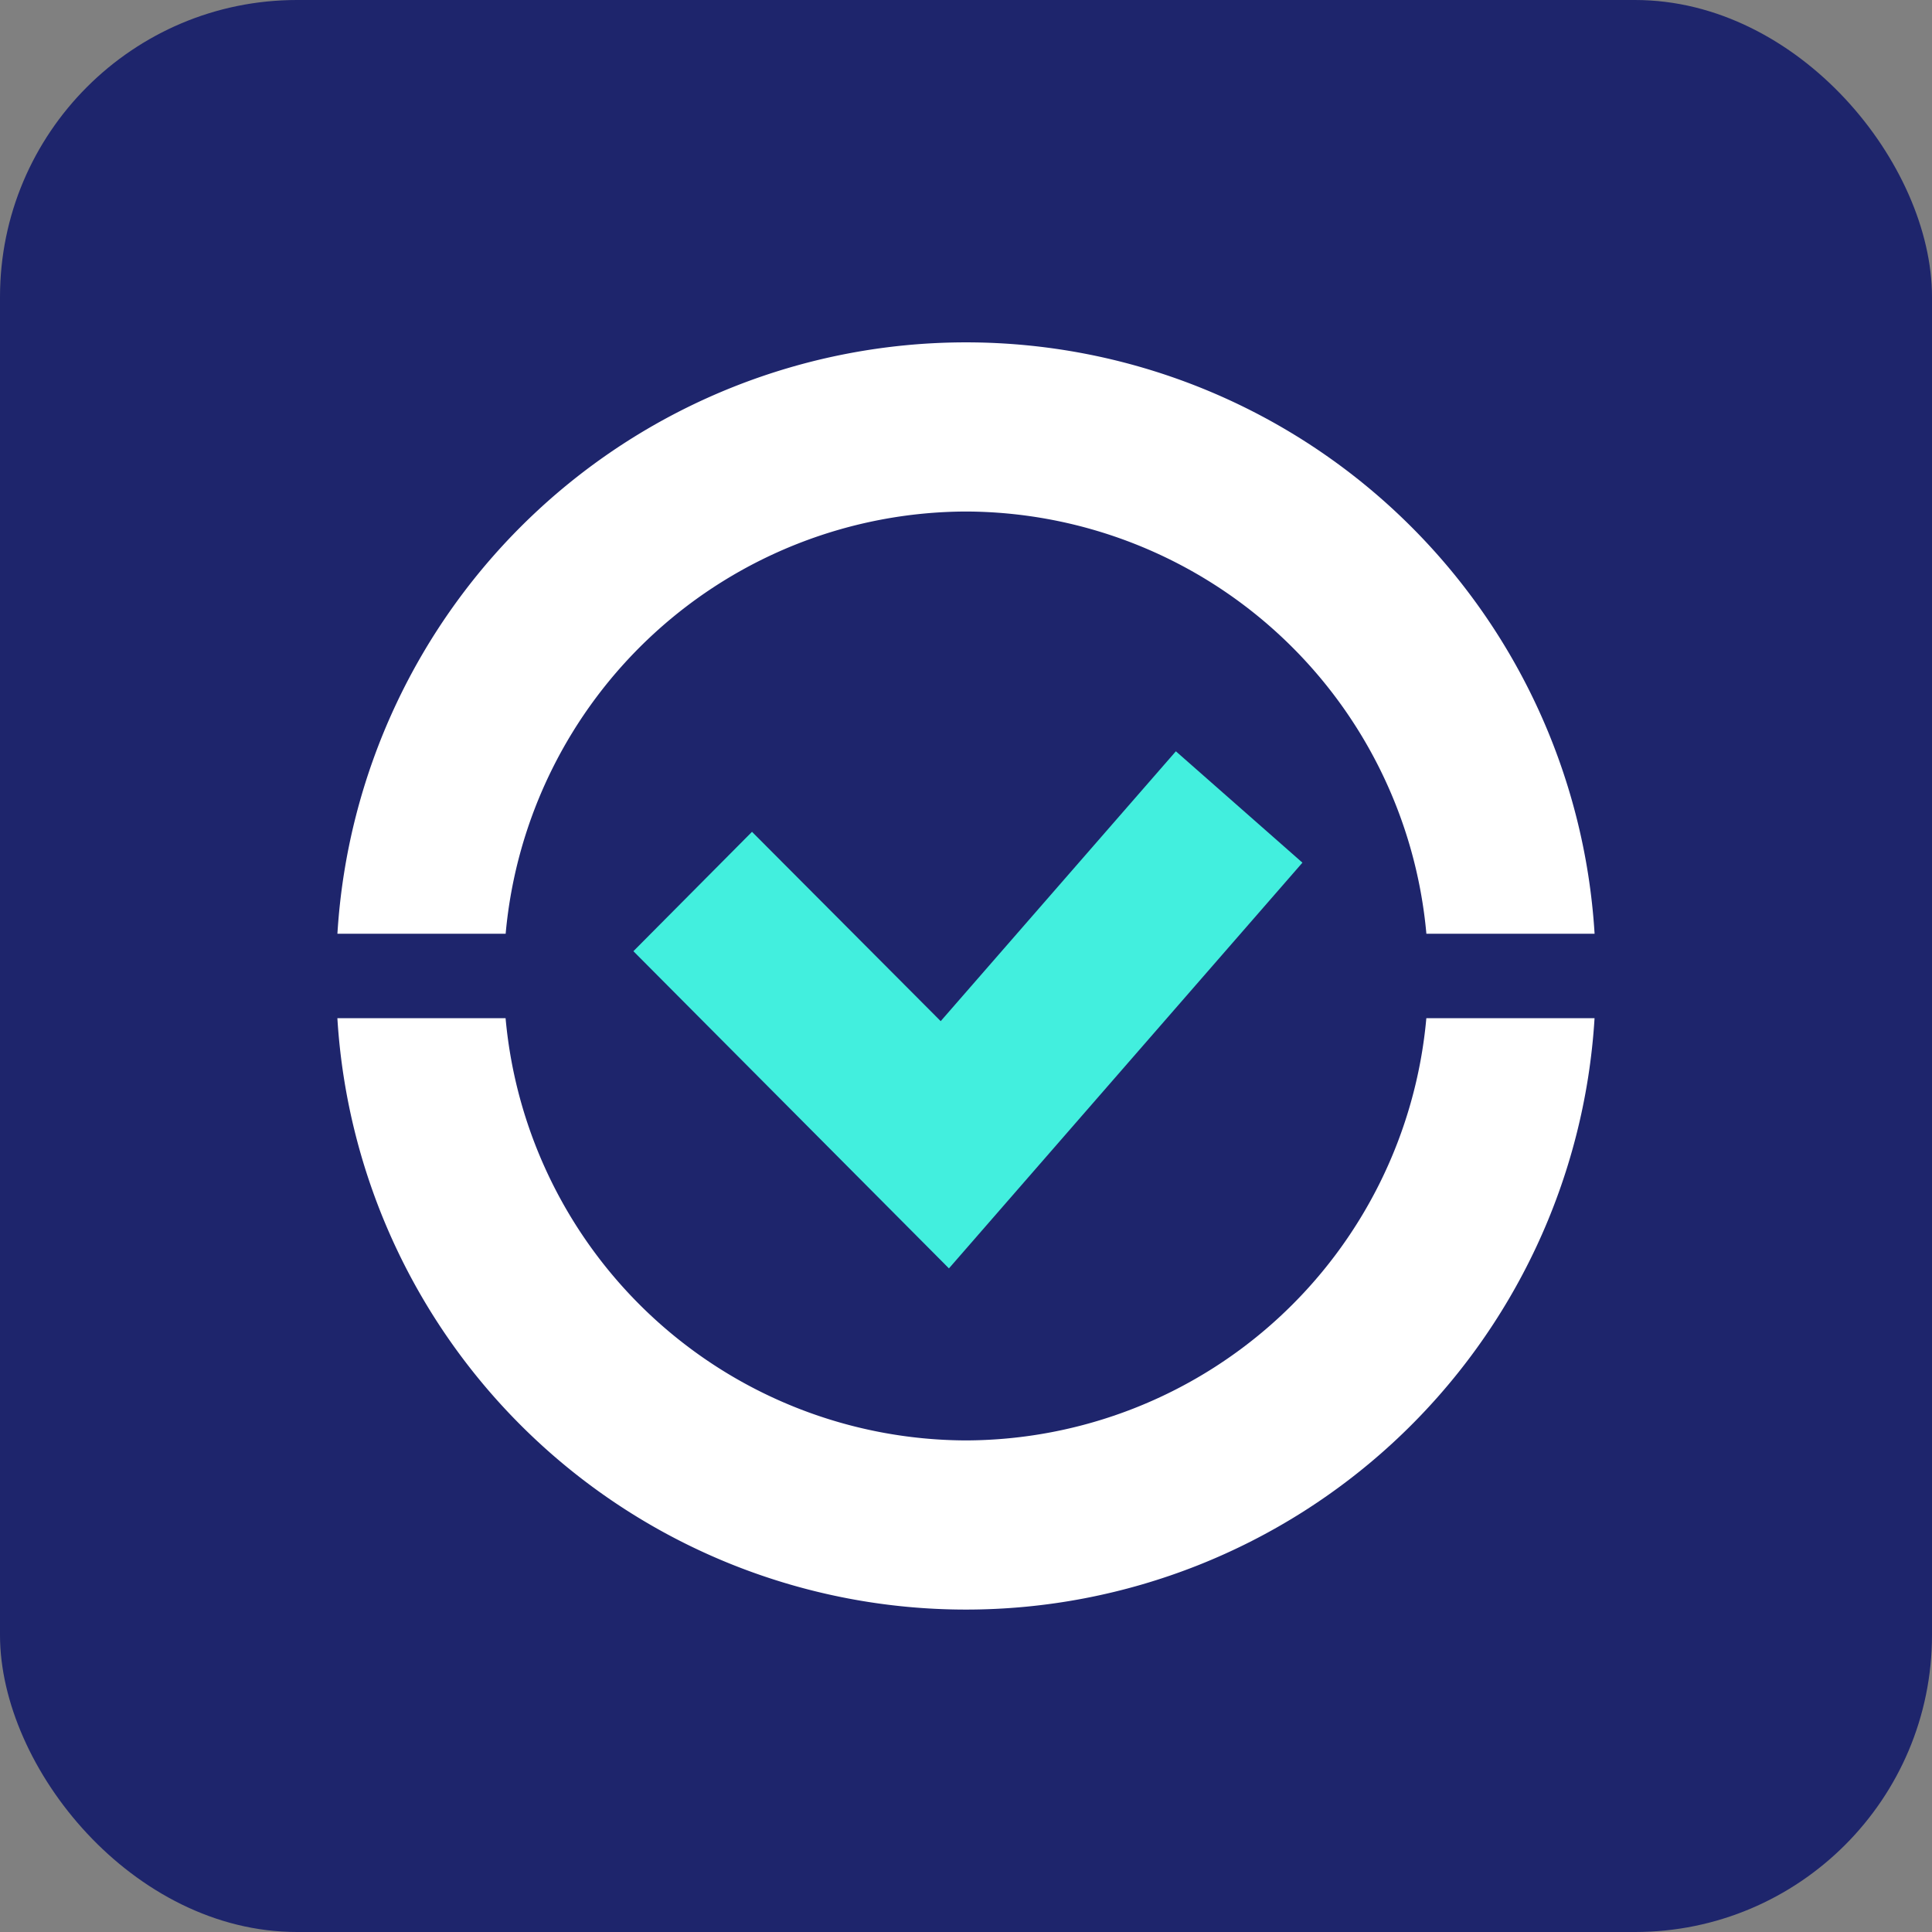
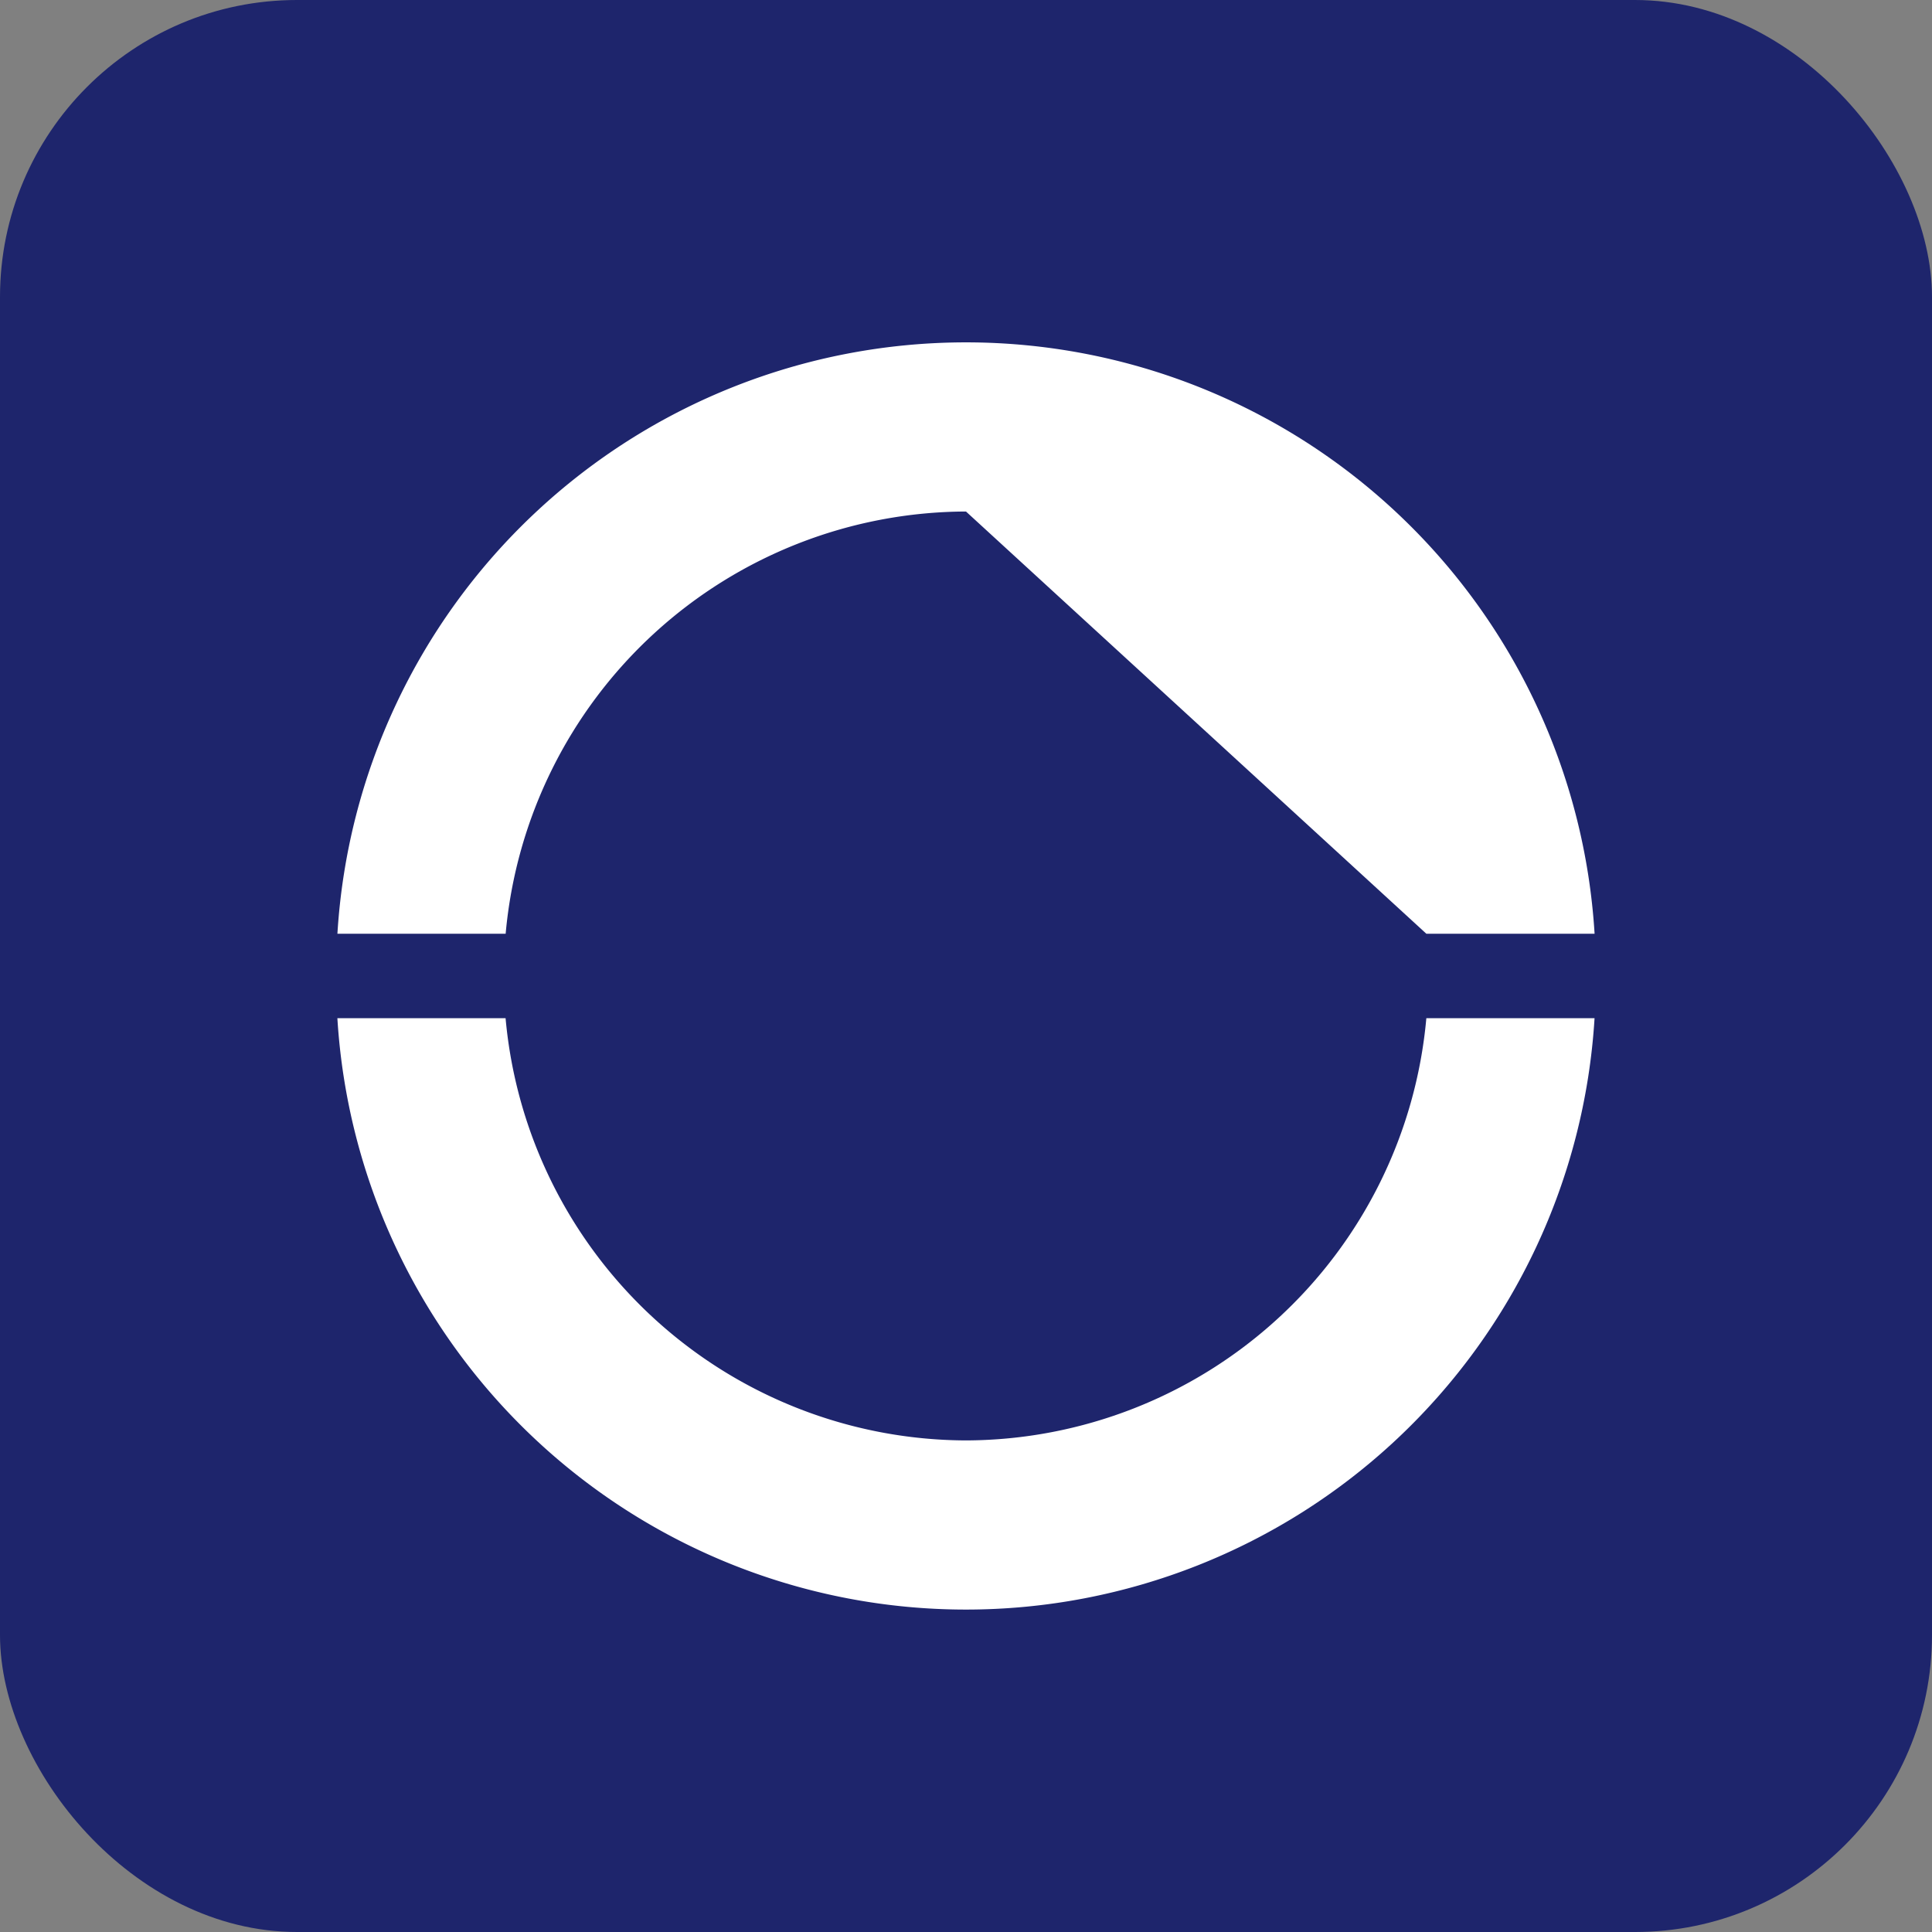
<svg xmlns="http://www.w3.org/2000/svg" width="52.043" height="52.043" viewBox="0 0 52.043 52.043">
  <rect x="0" y="0" width="52.043" height="52.043" fill="#808080" stroke="none" />
  <g id="Group_6205" data-name="Group 6205" transform="translate(-829.545 -1234)">
    <rect id="Rectangle_2738" data-name="Rectangle 2738" width="52.043" height="52.043" rx="8" transform="translate(829.545 1234)" fill="#1e256c" />
    <g id="Layer_2" transform="translate(837.583 1242.229)">
      <g id="Group_5986" data-name="Group 5986" transform="translate(9.019 12.013)">
-         <path id="Path_6027" data-name="Path 6027" d="M16.5,24.608l9.522-10.929-3.409-3-6.335,7.269-5.083-5.1L8,16.064Z" transform="translate(-7.995 -10.683)" fill="#42efde" />
-       </g>
+         </g>
      <g id="Group_5989" data-name="Group 5989" transform="translate(1.05 1)">
        <g id="Group_5987" data-name="Group 5987" transform="translate(0.001)">
-           <path id="Path_6028" data-name="Path 6028" d="M17.982,5.55a12.491,12.491,0,0,0-12.4,11.374H1.05a16.964,16.964,0,0,1,33.865,0H30.384A12.493,12.493,0,0,0,17.982,5.55Z" transform="translate(-1.05 -1)" fill="#fff" />
+           <path id="Path_6028" data-name="Path 6028" d="M17.982,5.55a12.491,12.491,0,0,0-12.4,11.374H1.05a16.964,16.964,0,0,1,33.865,0H30.384Z" transform="translate(-1.05 -1)" fill="#fff" />
        </g>
        <g id="Group_5988" data-name="Group 5988" transform="translate(0 18.198)">
          <path id="Path_6029" data-name="Path 6029" d="M17.984,28.374A12.491,12.491,0,0,0,30.385,17h4.531A16.964,16.964,0,0,1,1.051,17H5.582A12.493,12.493,0,0,0,17.984,28.374Z" transform="translate(-1.051 -17)" fill="#fff" />
        </g>
      </g>
    </g>
  </g>
</svg>